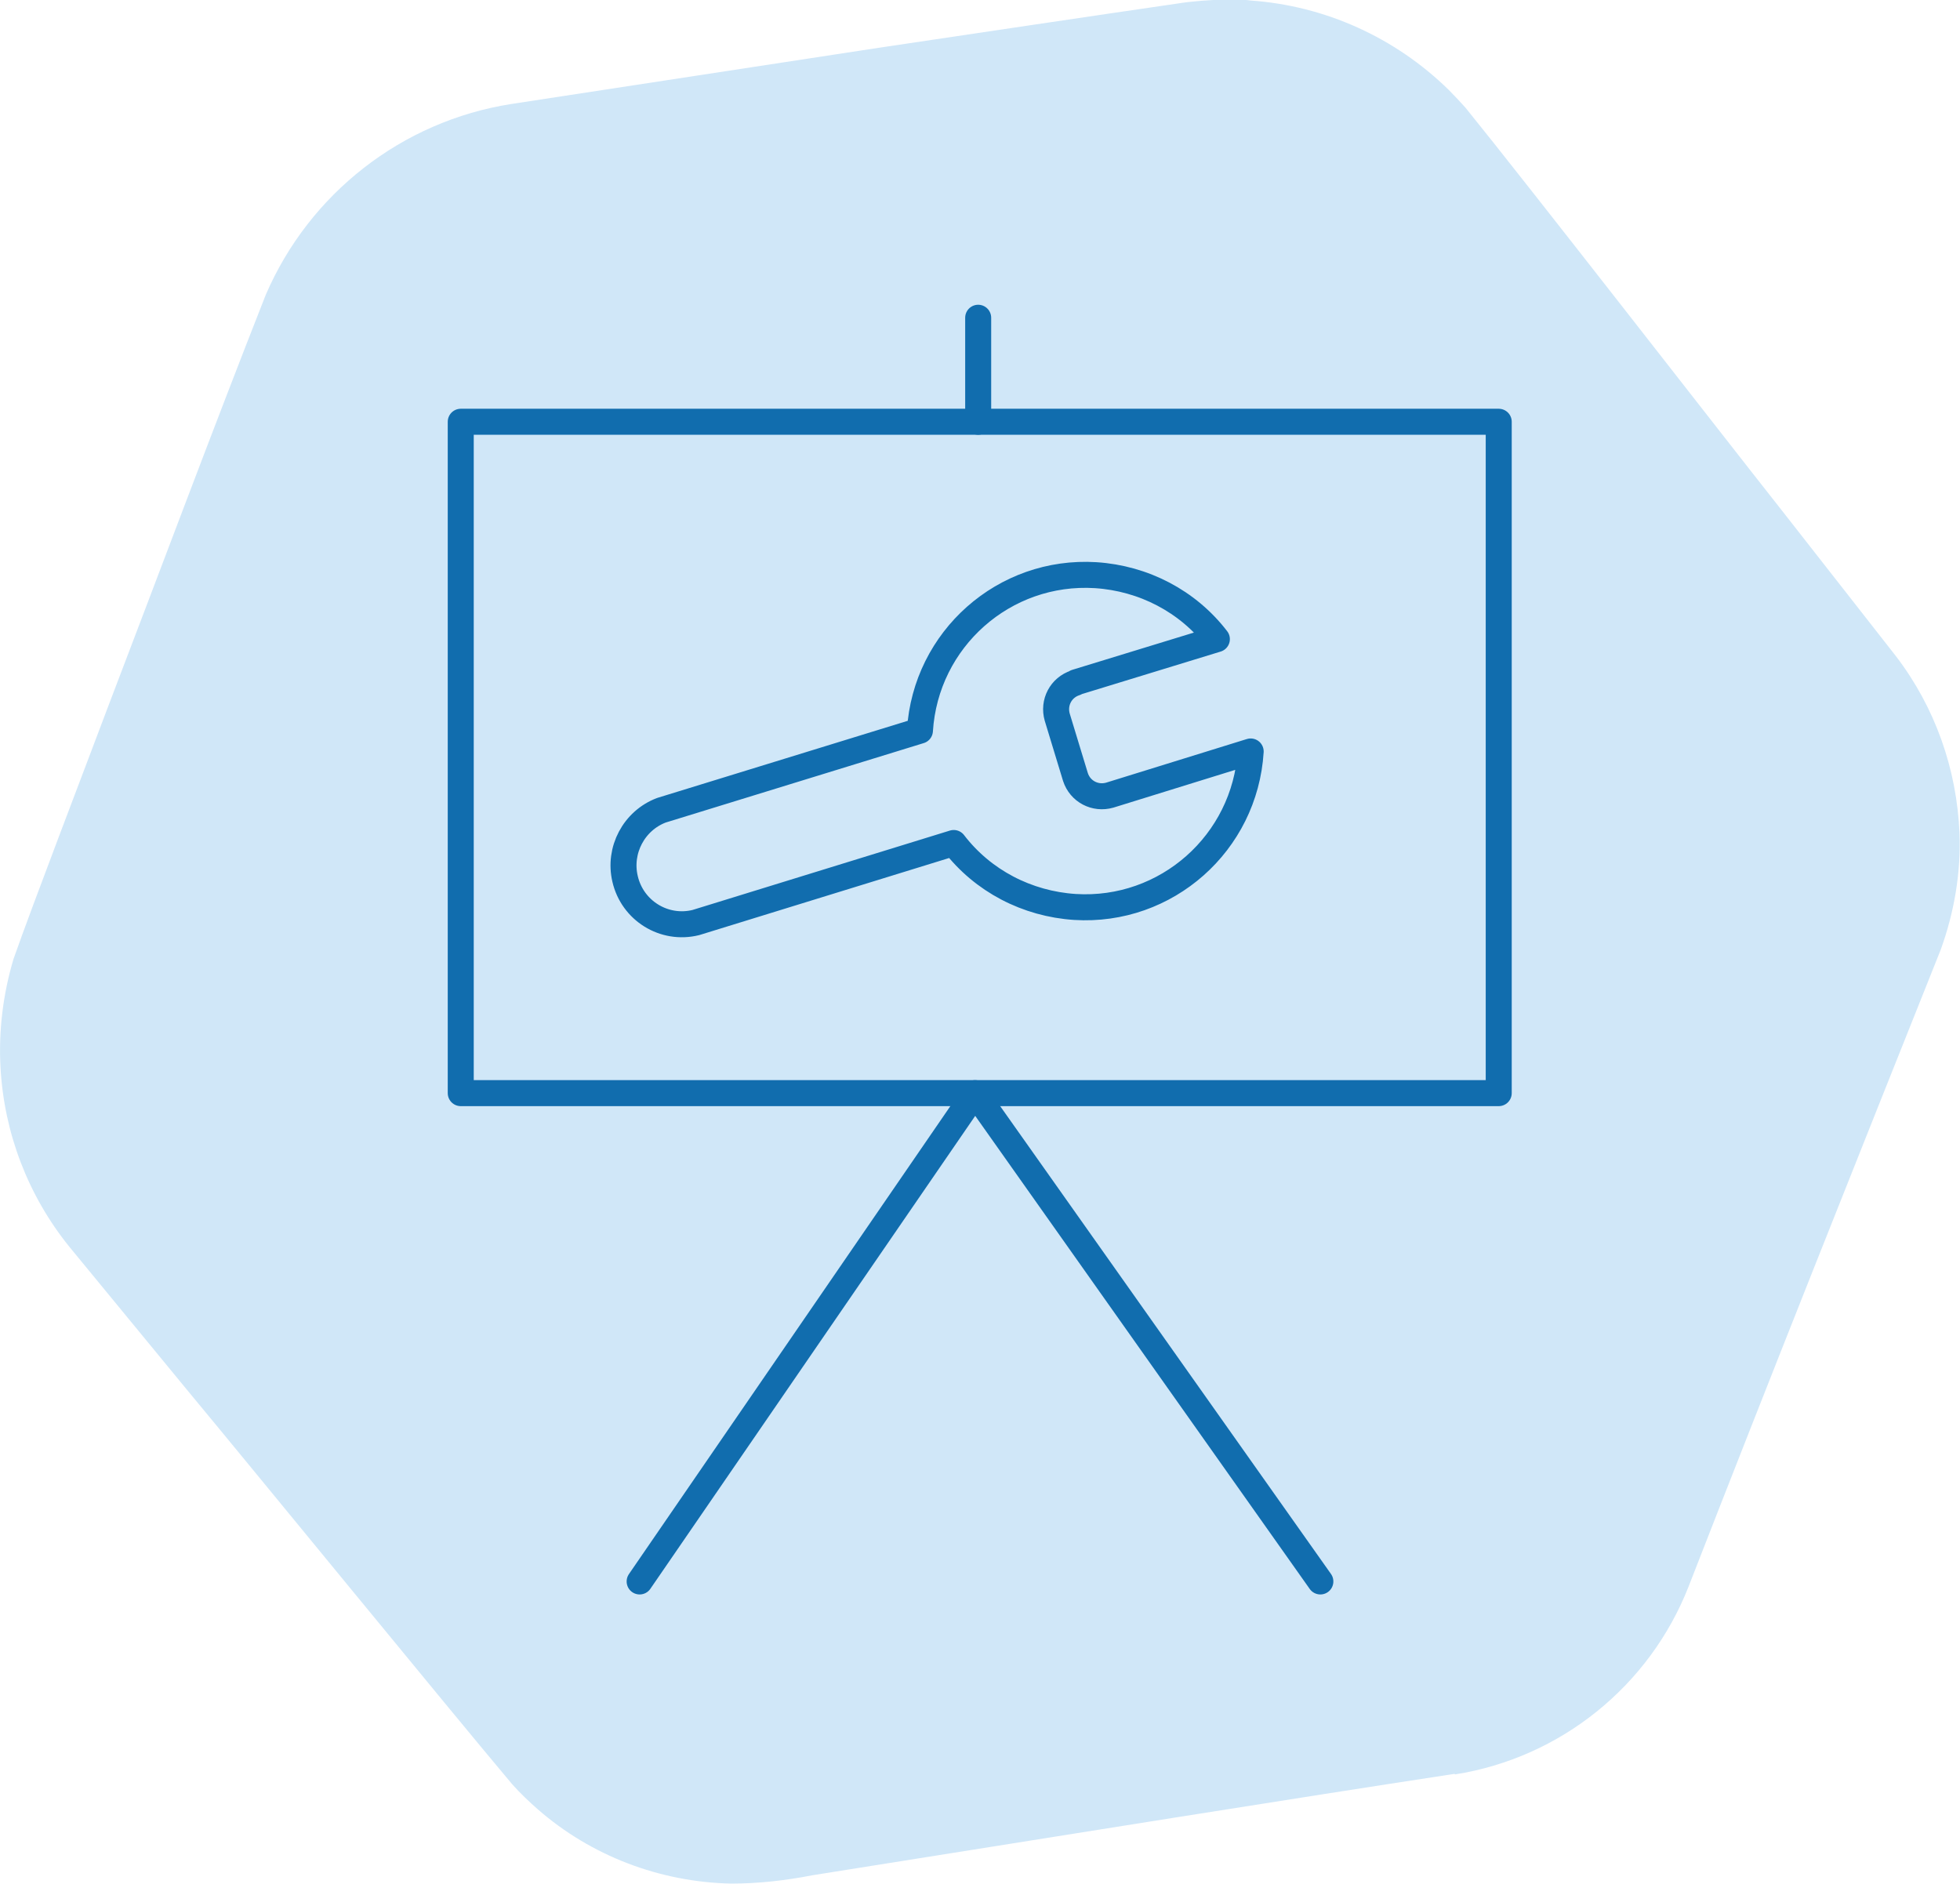
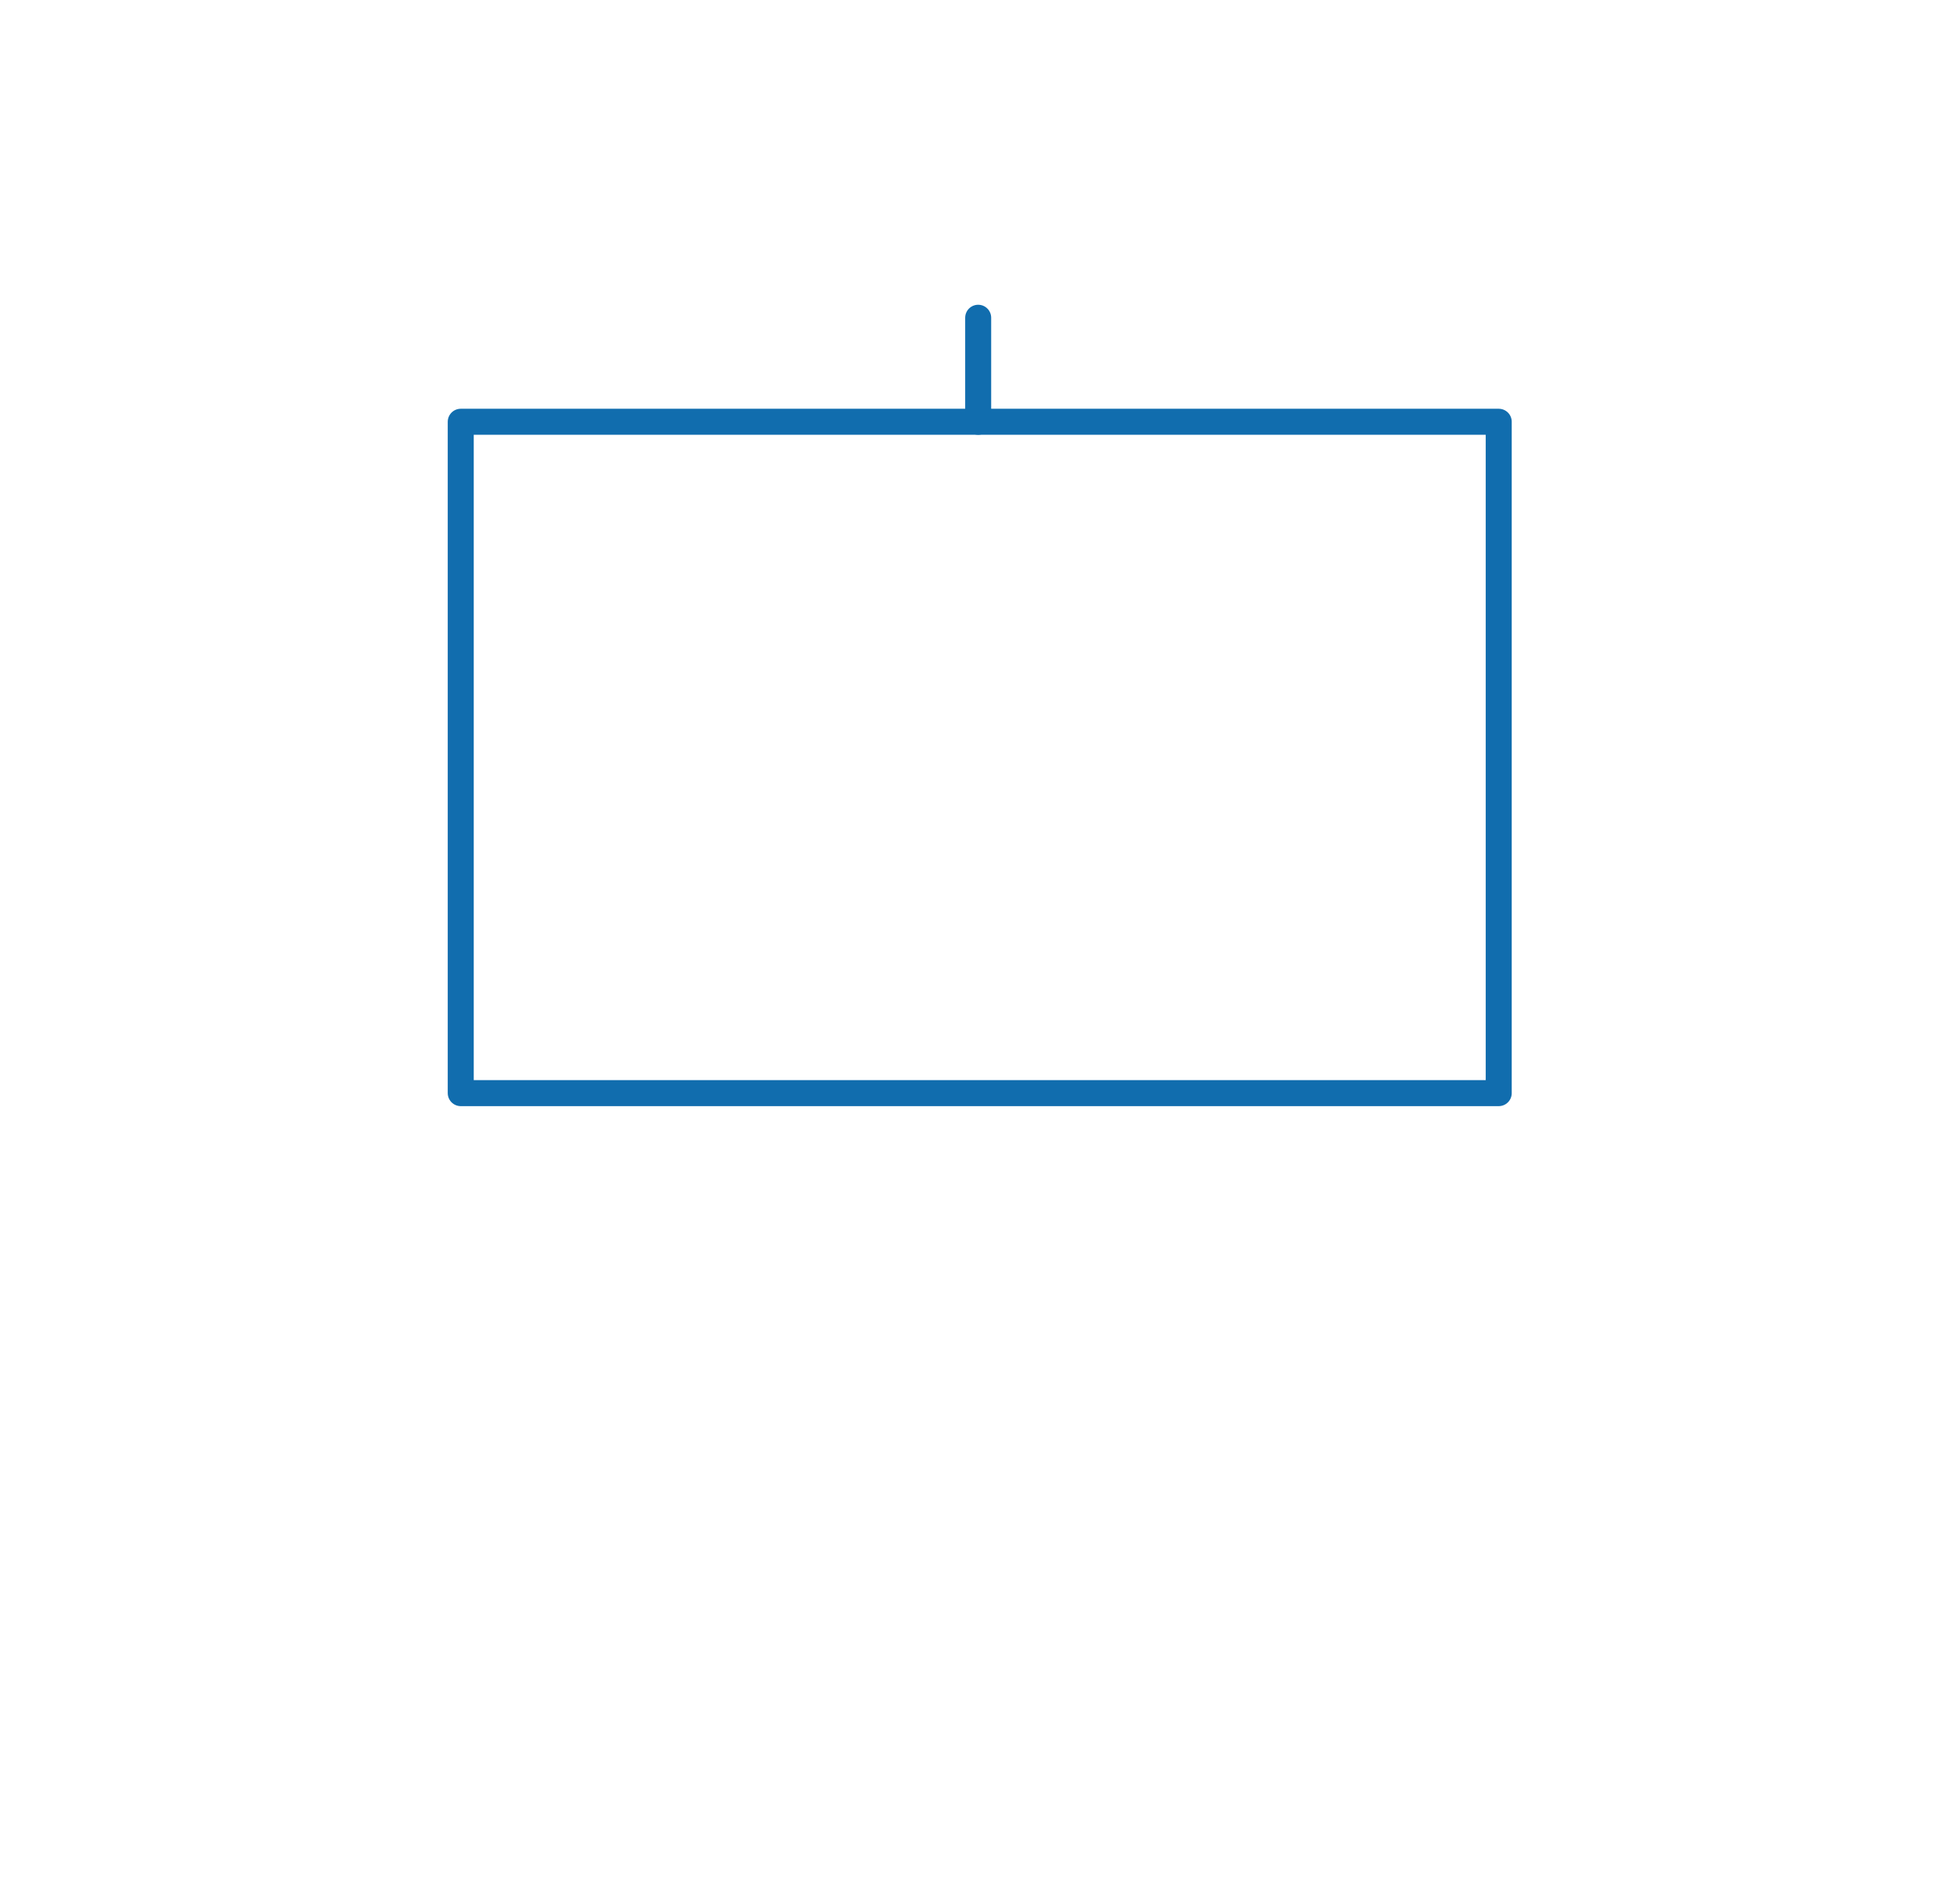
<svg xmlns="http://www.w3.org/2000/svg" id="Calque_2" data-name="Calque 2" viewBox="0 0 37.69 36.23">
  <defs>
    <style> .cls-1 { fill: #d0e7f8; stroke-width: 0px; } .cls-2 { fill: none; stroke: #116dae; stroke-linecap: round; stroke-linejoin: round; stroke-width: .5px; } </style>
  </defs>
  <g id="Calque_1-2" data-name="Calque 1">
    <g id="Groupe_63" data-name="Groupe 63">
-       <path id="Tracé_5775" data-name="Tracé 5775" class="cls-1" d="M27.97,34.11c-3.15.48-7.44,1.17-10.59,1.67l-1.76.28c-.51.1-1.04.16-1.56.16-1.37-.03-2.69-.53-3.72-1.43-.17-.15-.34-.31-.49-.48-1.18-1.4-5.02-6.1-6.25-7.58l-2.27-2.76c-.79-.98-1.25-2.18-1.32-3.44-.04-.71.05-1.42.25-2.09.35-1,1.42-3.79,1.81-4.83,1.01-2.64,2-5.3,3.04-7.94.84-1.95,2.62-3.34,4.72-3.67,2.35-.36,4.71-.72,7.06-1.08,1.41-.21,4.36-.65,5.74-.85.31-.05.63-.07.94-.08.13,0,.35,0,.48.02,1.43.1,2.78.71,3.81,1.72.1.1.23.24.32.34,1.16,1.43,4.88,6.22,6.08,7.74l2.2,2.81c.75.98,1.17,2.17,1.22,3.4.03.76-.1,1.52-.36,2.24-1.6,4.01-3.29,8.24-4.85,12.25-.75,1.91-2.46,3.29-4.49,3.61" />
-     </g>
+       </g>
    <rect class="cls-2" x="8.86" y="8.11" width="19.96" height="12.91" />
-     <polyline class="cls-2" points="12.3 30.41 18.75 21.02 25.39 30.41" />
    <line class="cls-2" x1="18.81" y1="8.11" x2="18.81" y2="6.11" />
-     <path id="Tracé_5785" data-name="Tracé 5785" class="cls-2" d="M20.68,13.13c-.28.09-.43.38-.35.66l.35,1.15c.09.28.38.43.66.35l2.71-.84c-.11,1.76-1.62,3.1-3.38,2.99-.92-.06-1.77-.5-2.33-1.23l-4.96,1.53c-.61.15-1.22-.23-1.36-.84-.13-.55.17-1.12.7-1.32l4.97-1.53c.11-1.76,1.62-3.1,3.38-2.99.92.06,1.77.5,2.33,1.23l-2.71.83h0Z" />
  </g>
</svg>